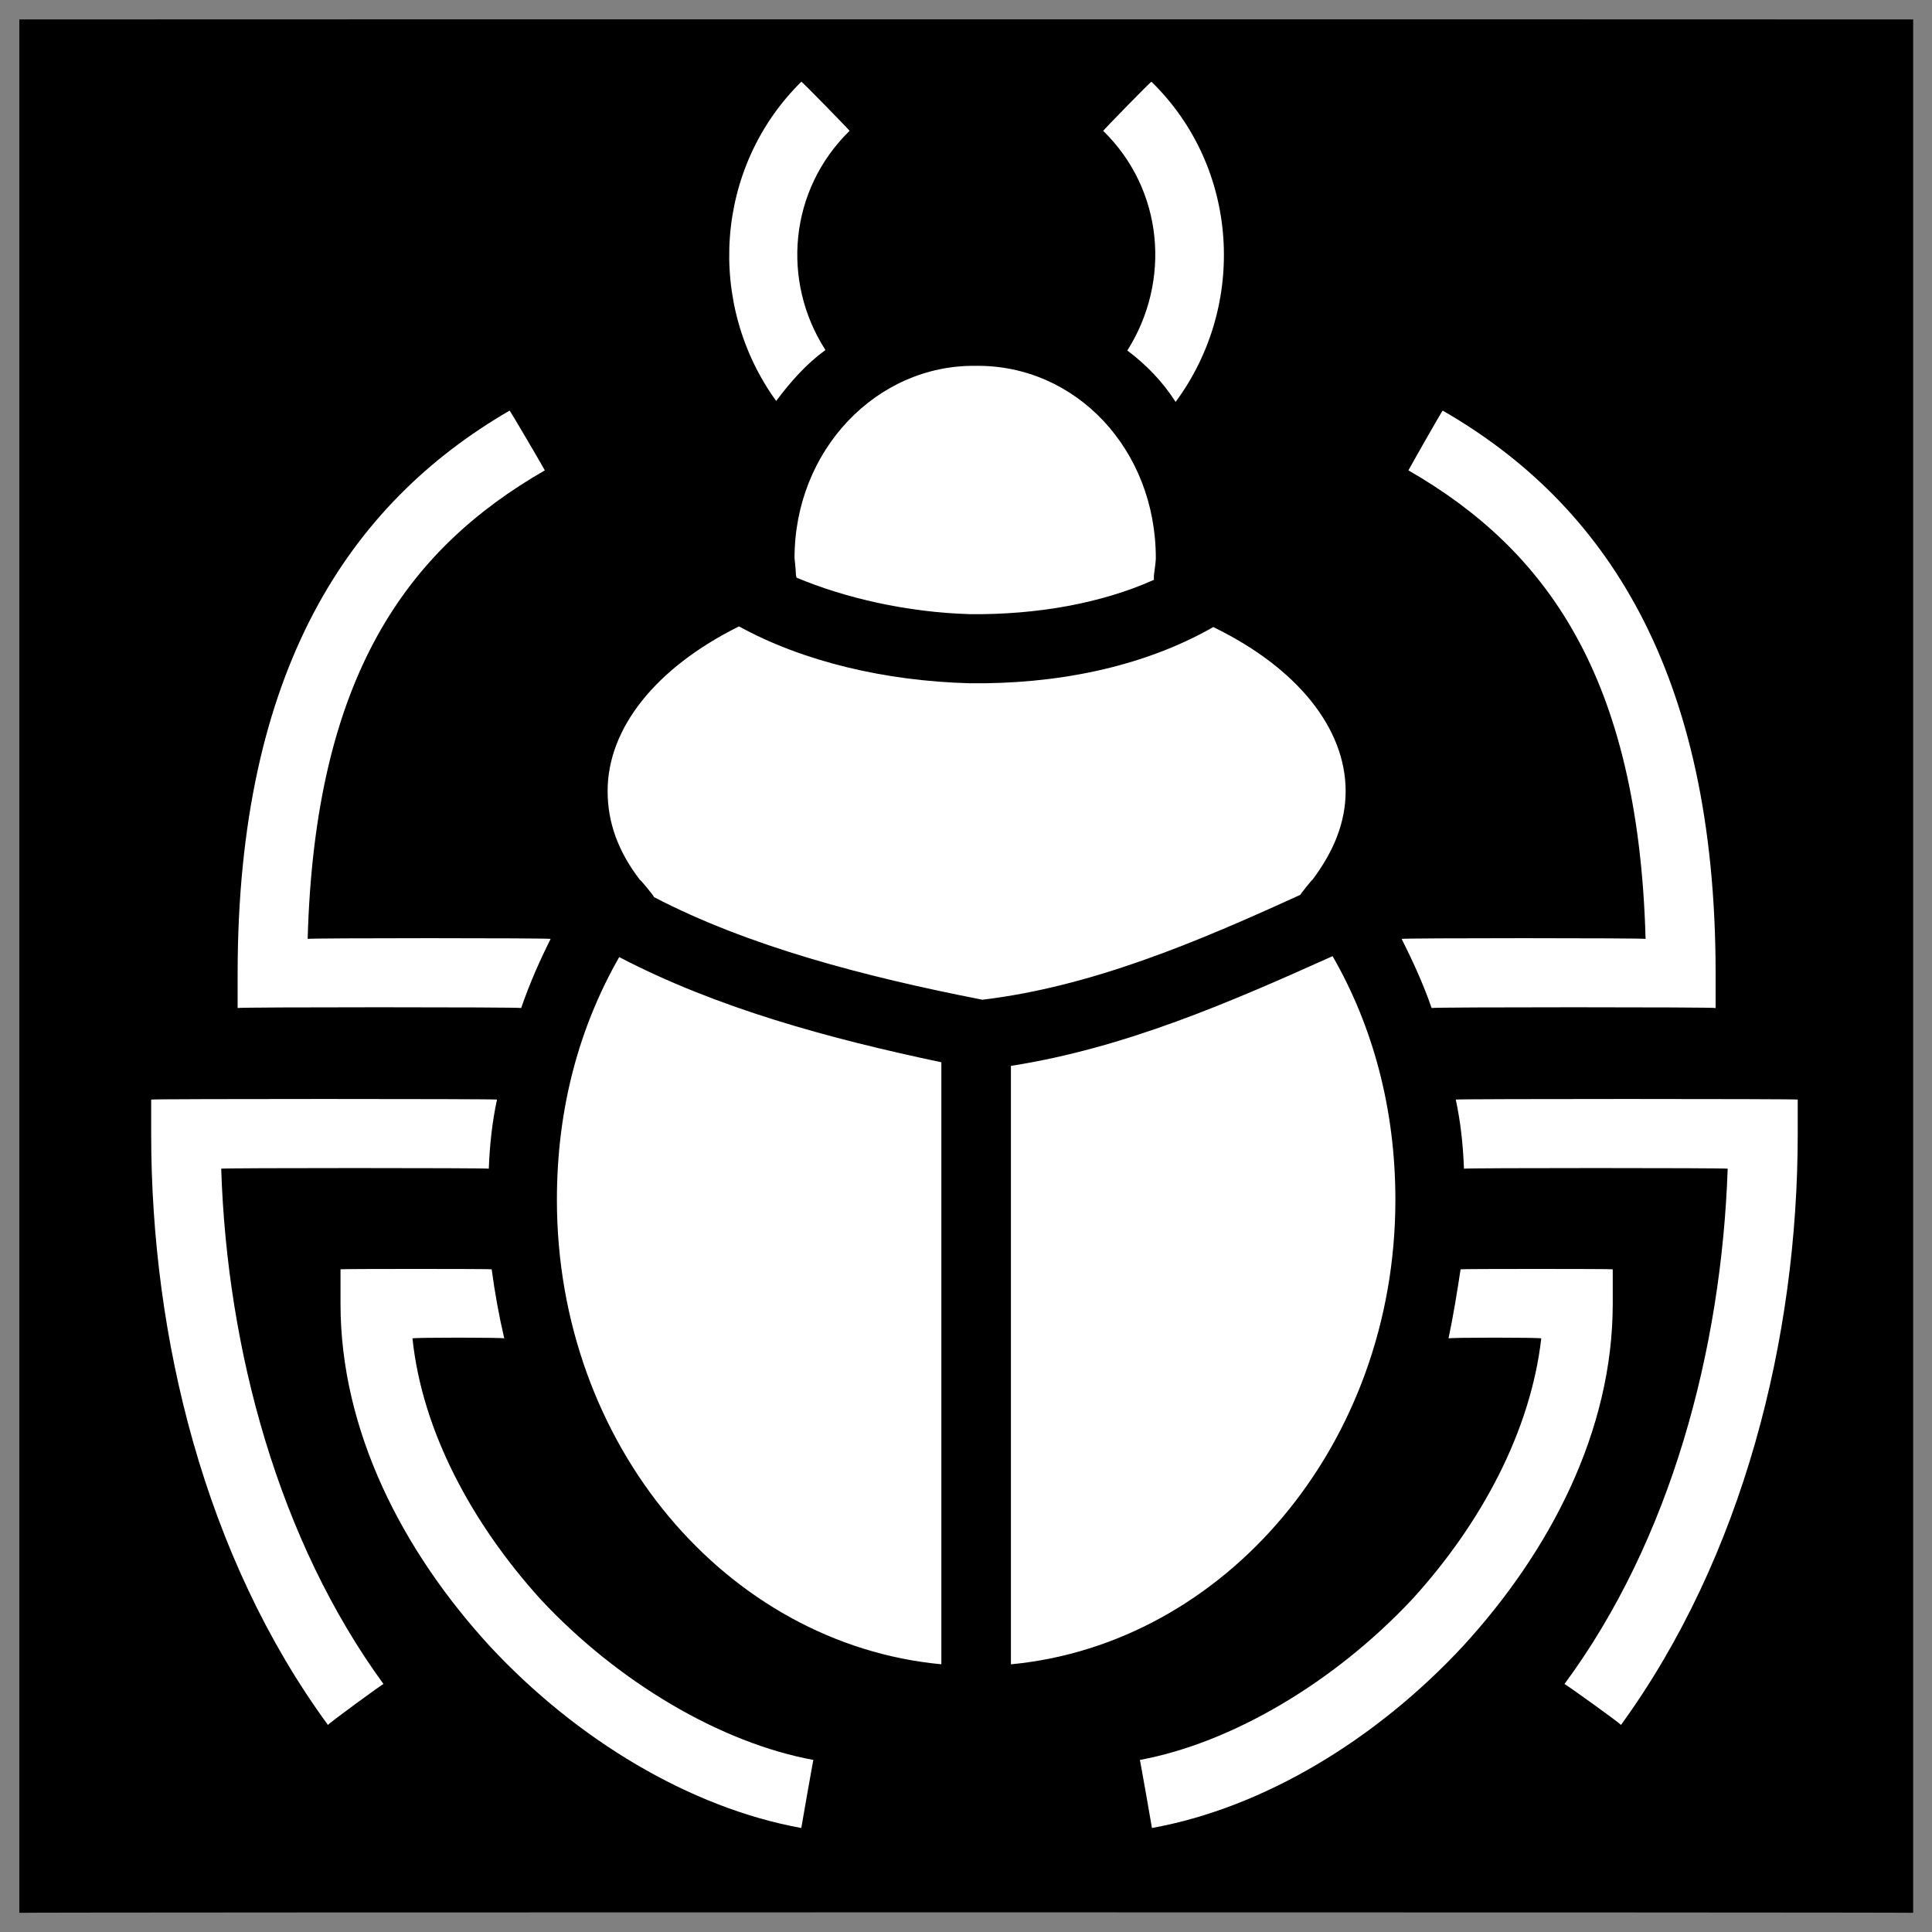
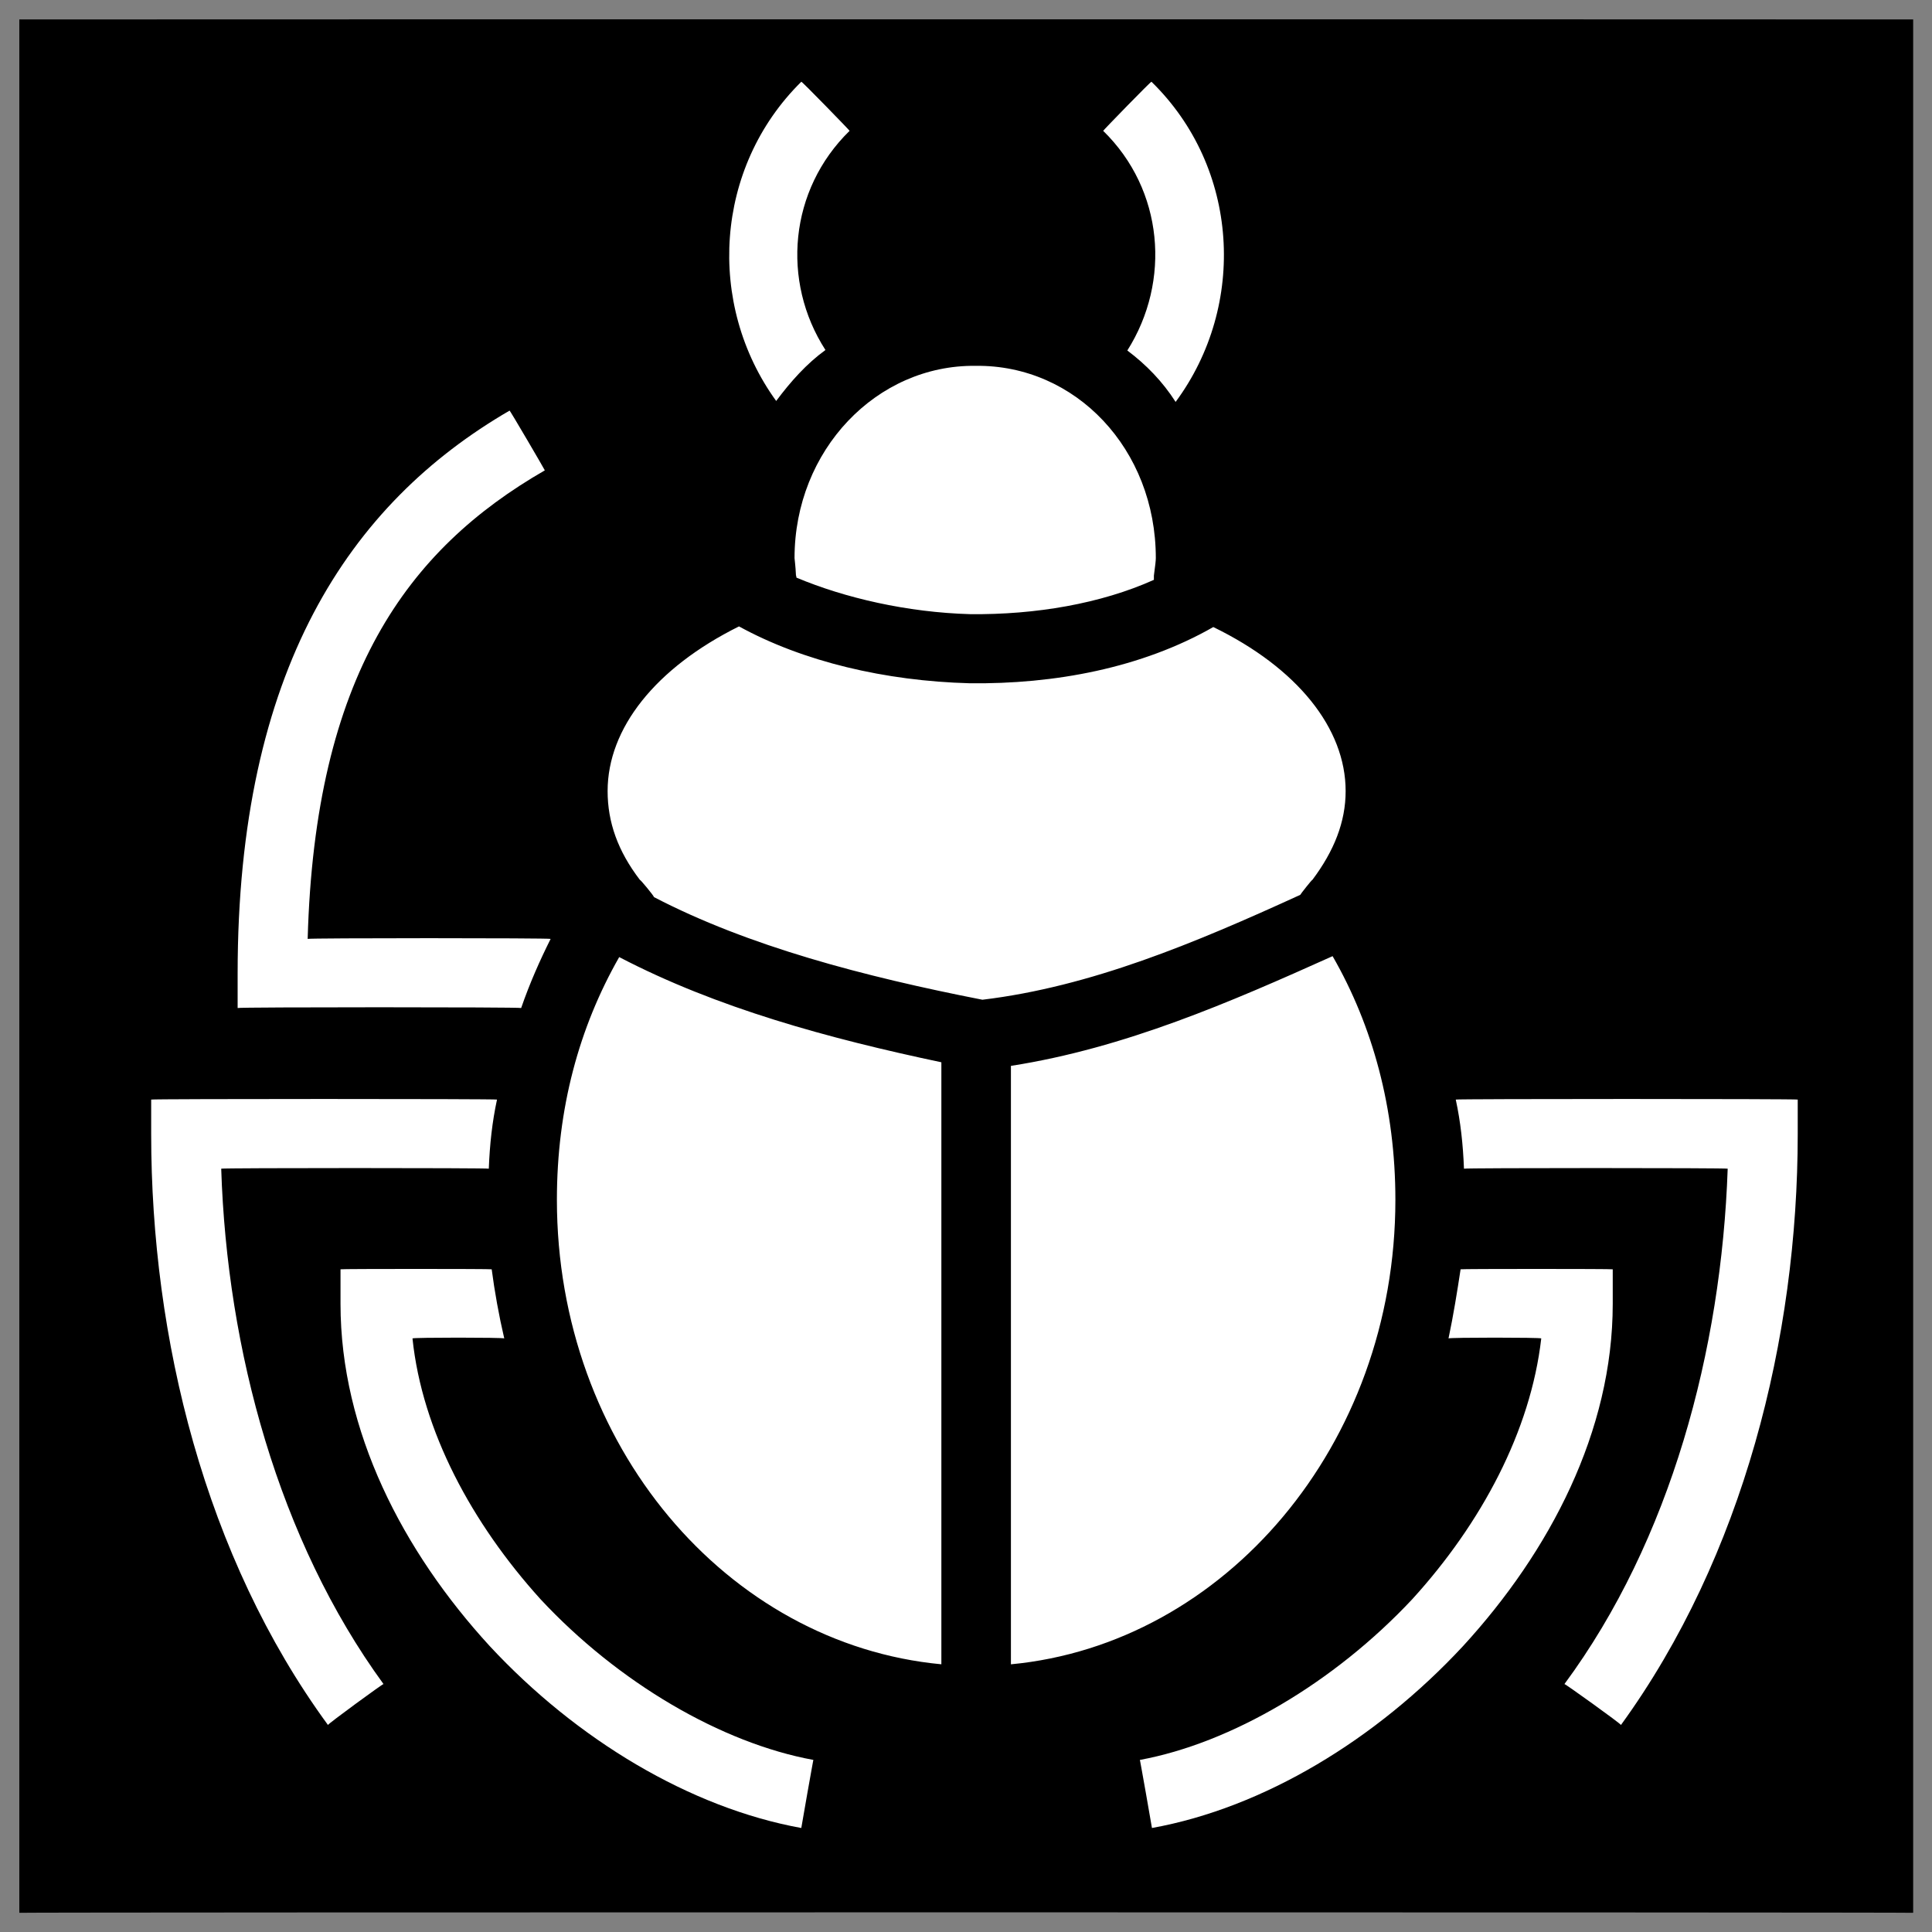
<svg xmlns="http://www.w3.org/2000/svg" version="1.1" width="100%" height="100%" id="svgWorkerArea" viewBox="0 0 400 400" style="background: white;">
  <rect x="0" y="0" width="400" height="400" fill="#808080" stroke="none" />
  <defs id="defsdoc">
    <pattern id="patternBool" x="0" y="0" width="10" height="10" patternUnits="userSpaceOnUse" patternTransform="rotate(35)">
-       <circle cx="5" cy="5" r="4" style="stroke: none;fill: #ff000070;" />
-     </pattern>
+       </pattern>
  </defs>
  <g id="fileImp-768537917" class="cosito">
    <path id="pathImp-535759686" class="grouped" d="M4 4.025C4 3.992 396.1 3.992 396.1 4.025 396.1 3.992 396.1 395.892 396.1 396.025 396.1 395.892 4 395.892 4 396.025 4 395.892 4 3.992 4 4.025" />
-     <path id="pathImp-27396786" fill="#fff" class="grouped" d="M165.9 16.926C147.9 34.692 146.2 62.992 160.7 83.016 163.7 78.992 167 75.292 170.9 72.466 161.7 58.192 163.4 39.292 175.9 27.085 175.9 26.992 165.9 16.692 165.9 16.925 165.9 16.692 165.9 16.692 165.9 16.926M238.4 16.926C238.4 16.692 228.4 26.992 228.4 27.086 240.9 39.292 242.5 58.192 233.4 72.566 237.3 75.492 240.7 78.992 243.4 83.214 258.2 63.192 256.6 34.692 238.4 16.926 238.4 16.692 238.4 16.692 238.4 16.926M202 75.743C181.5 75.492 164.5 93.192 164.5 115.552 164.5 115.792 164.7 116.992 164.8 119.186 164.8 118.992 164.9 119.492 164.9 119.591 174.9 123.792 187.8 126.792 200.9 127.156 214.4 127.292 227.9 124.992 238.9 120.051 238.9 119.792 238.9 118.992 238.9 119.181 239.2 116.992 239.3 115.992 239.3 115.552 239.3 92.992 222.7 75.492 202 75.743 202 75.492 202 75.492 202 75.743 202 75.492 202 75.492 202 75.743M105.5 85.014C72.3 104.292 49.2 138.792 49.2 201.546 49.2 201.392 49.2 208.492 49.2 208.7 49.2 208.492 107.9 208.492 107.9 208.7 109.7 203.492 111.8 198.792 114 194.391 114 194.192 63.7 194.192 63.7 194.391 65.2 139.992 84.3 113.792 112.8 97.383 112.8 97.292 105.5 84.792 105.5 85.016 105.5 84.792 105.5 84.792 105.5 85.014M298.7 85.014C298.7 84.792 291.6 97.292 291.6 97.382 320.1 113.792 339.2 139.992 340.7 194.391 340.7 194.192 290.2 194.192 290.2 194.391 292.4 198.792 294.6 203.492 296.4 208.7 296.4 208.492 355.2 208.492 355.2 208.7 355.2 208.492 355.2 201.392 355.2 201.546 355.2 138.792 332.2 104.292 298.7 85.016 298.7 84.792 298.7 84.792 298.7 85.014M153 129.689C135.7 138.292 125.8 150.792 125.8 163.785 125.8 170.192 127.9 176.192 132.5 182.19 132.5 181.992 135.4 185.492 135.4 185.737 154.9 195.892 178.9 202.192 203.4 206.984 225.8 204.292 247.3 195.292 269.2 185.272 269.2 185.192 271.7 181.992 271.7 182.19 276.2 176.192 278.6 170.192 278.6 163.784 278.6 150.792 268.6 138.292 251.2 129.823 236.4 138.292 218.3 141.692 200.7 141.46 183.3 140.992 166.3 136.992 153 129.689 153 129.492 153 129.492 153 129.689M275.9 197.962C254.7 207.492 232.9 216.992 209.3 220.678 209.3 220.492 209.3 344.392 209.3 344.579 253.5 340.392 288.9 299.192 288.9 248.403 288.9 229.492 284.2 212.392 275.9 197.962 275.9 197.892 275.9 197.892 275.9 197.962M128.2 198.155C119.9 212.692 115.3 229.492 115.3 248.403 115.3 299.192 150.5 340.392 194.9 344.573 194.9 344.392 194.9 219.792 194.9 219.933 171.5 214.992 148.4 208.692 128.2 198.155 128.2 197.892 128.2 197.892 128.2 198.155M31.3 227.656C31.3 227.492 31.3 234.692 31.3 234.81 31.3 276.992 42.4 322.292 67.9 357.138 67.9 356.892 79.4 348.492 79.4 348.665 57.7 318.892 47 279.492 45.8 241.963 45.8 241.792 101.2 241.792 101.2 241.963 101.4 236.892 101.9 232.292 102.9 227.656 102.9 227.492 31.3 227.492 31.3 227.656 31.3 227.492 31.3 227.492 31.3 227.656M301.4 227.656C302.4 232.292 302.9 236.892 303.1 241.964 303.1 241.792 357.7 241.792 357.7 241.964 356.4 279.492 345.9 318.892 323.9 348.666 323.9 348.492 335.6 356.892 335.6 357.138 360.9 322.292 372.2 276.992 372.2 234.81 372.2 234.692 372.2 227.492 372.2 227.656 372.2 227.492 301.4 227.492 301.4 227.656 301.4 227.492 301.4 227.492 301.4 227.656M70.5 262.797C70.5 262.692 70.5 269.892 70.5 269.951 70.5 296.292 83.4 321.192 101.4 340.813 119.4 360.192 142.9 374.292 165.9 378.467 165.9 378.292 168.4 364.192 168.4 364.372 149.4 360.892 128 348.392 111.9 331.09 97.7 315.392 87.4 296.292 85.4 277.106 85.4 276.892 104.4 276.892 104.4 277.106 103.3 272.392 102.4 267.392 101.8 262.796 101.8 262.692 70.5 262.692 70.5 262.796 70.5 262.692 70.5 262.692 70.5 262.797M302.4 262.797C301.7 267.392 300.9 272.392 299.9 277.105 299.9 276.892 319.1 276.892 319.1 277.105 316.9 296.292 306.7 315.392 292.4 331.091 276.2 348.392 254.9 360.892 236 364.373 236 364.192 238.5 378.292 238.5 378.466 261.6 374.292 284.9 360.192 302.9 340.813 320.9 321.192 333.9 296.292 333.9 269.951 333.9 269.892 333.9 262.692 333.9 262.797 333.9 262.692 302.4 262.692 302.4 262.797 302.4 262.692 302.4 262.692 302.4 262.797" />
+     <path id="pathImp-27396786" fill="#fff" class="grouped" d="M165.9 16.926C147.9 34.692 146.2 62.992 160.7 83.016 163.7 78.992 167 75.292 170.9 72.466 161.7 58.192 163.4 39.292 175.9 27.085 175.9 26.992 165.9 16.692 165.9 16.925 165.9 16.692 165.9 16.692 165.9 16.926M238.4 16.926C238.4 16.692 228.4 26.992 228.4 27.086 240.9 39.292 242.5 58.192 233.4 72.566 237.3 75.492 240.7 78.992 243.4 83.214 258.2 63.192 256.6 34.692 238.4 16.926 238.4 16.692 238.4 16.692 238.4 16.926M202 75.743C181.5 75.492 164.5 93.192 164.5 115.552 164.5 115.792 164.7 116.992 164.8 119.186 164.8 118.992 164.9 119.492 164.9 119.591 174.9 123.792 187.8 126.792 200.9 127.156 214.4 127.292 227.9 124.992 238.9 120.051 238.9 119.792 238.9 118.992 238.9 119.181 239.2 116.992 239.3 115.992 239.3 115.552 239.3 92.992 222.7 75.492 202 75.743 202 75.492 202 75.492 202 75.743 202 75.492 202 75.492 202 75.743M105.5 85.014C72.3 104.292 49.2 138.792 49.2 201.546 49.2 201.392 49.2 208.492 49.2 208.7 49.2 208.492 107.9 208.492 107.9 208.7 109.7 203.492 111.8 198.792 114 194.391 114 194.192 63.7 194.192 63.7 194.391 65.2 139.992 84.3 113.792 112.8 97.383 112.8 97.292 105.5 84.792 105.5 85.016 105.5 84.792 105.5 84.792 105.5 85.014M298.7 85.014M153 129.689C135.7 138.292 125.8 150.792 125.8 163.785 125.8 170.192 127.9 176.192 132.5 182.19 132.5 181.992 135.4 185.492 135.4 185.737 154.9 195.892 178.9 202.192 203.4 206.984 225.8 204.292 247.3 195.292 269.2 185.272 269.2 185.192 271.7 181.992 271.7 182.19 276.2 176.192 278.6 170.192 278.6 163.784 278.6 150.792 268.6 138.292 251.2 129.823 236.4 138.292 218.3 141.692 200.7 141.46 183.3 140.992 166.3 136.992 153 129.689 153 129.492 153 129.492 153 129.689M275.9 197.962C254.7 207.492 232.9 216.992 209.3 220.678 209.3 220.492 209.3 344.392 209.3 344.579 253.5 340.392 288.9 299.192 288.9 248.403 288.9 229.492 284.2 212.392 275.9 197.962 275.9 197.892 275.9 197.892 275.9 197.962M128.2 198.155C119.9 212.692 115.3 229.492 115.3 248.403 115.3 299.192 150.5 340.392 194.9 344.573 194.9 344.392 194.9 219.792 194.9 219.933 171.5 214.992 148.4 208.692 128.2 198.155 128.2 197.892 128.2 197.892 128.2 198.155M31.3 227.656C31.3 227.492 31.3 234.692 31.3 234.81 31.3 276.992 42.4 322.292 67.9 357.138 67.9 356.892 79.4 348.492 79.4 348.665 57.7 318.892 47 279.492 45.8 241.963 45.8 241.792 101.2 241.792 101.2 241.963 101.4 236.892 101.9 232.292 102.9 227.656 102.9 227.492 31.3 227.492 31.3 227.656 31.3 227.492 31.3 227.492 31.3 227.656M301.4 227.656C302.4 232.292 302.9 236.892 303.1 241.964 303.1 241.792 357.7 241.792 357.7 241.964 356.4 279.492 345.9 318.892 323.9 348.666 323.9 348.492 335.6 356.892 335.6 357.138 360.9 322.292 372.2 276.992 372.2 234.81 372.2 234.692 372.2 227.492 372.2 227.656 372.2 227.492 301.4 227.492 301.4 227.656 301.4 227.492 301.4 227.492 301.4 227.656M70.5 262.797C70.5 262.692 70.5 269.892 70.5 269.951 70.5 296.292 83.4 321.192 101.4 340.813 119.4 360.192 142.9 374.292 165.9 378.467 165.9 378.292 168.4 364.192 168.4 364.372 149.4 360.892 128 348.392 111.9 331.09 97.7 315.392 87.4 296.292 85.4 277.106 85.4 276.892 104.4 276.892 104.4 277.106 103.3 272.392 102.4 267.392 101.8 262.796 101.8 262.692 70.5 262.692 70.5 262.796 70.5 262.692 70.5 262.692 70.5 262.797M302.4 262.797C301.7 267.392 300.9 272.392 299.9 277.105 299.9 276.892 319.1 276.892 319.1 277.105 316.9 296.292 306.7 315.392 292.4 331.091 276.2 348.392 254.9 360.892 236 364.373 236 364.192 238.5 378.292 238.5 378.466 261.6 374.292 284.9 360.192 302.9 340.813 320.9 321.192 333.9 296.292 333.9 269.951 333.9 269.892 333.9 262.692 333.9 262.797 333.9 262.692 302.4 262.692 302.4 262.797 302.4 262.692 302.4 262.692 302.4 262.797" />
  </g>
</svg>